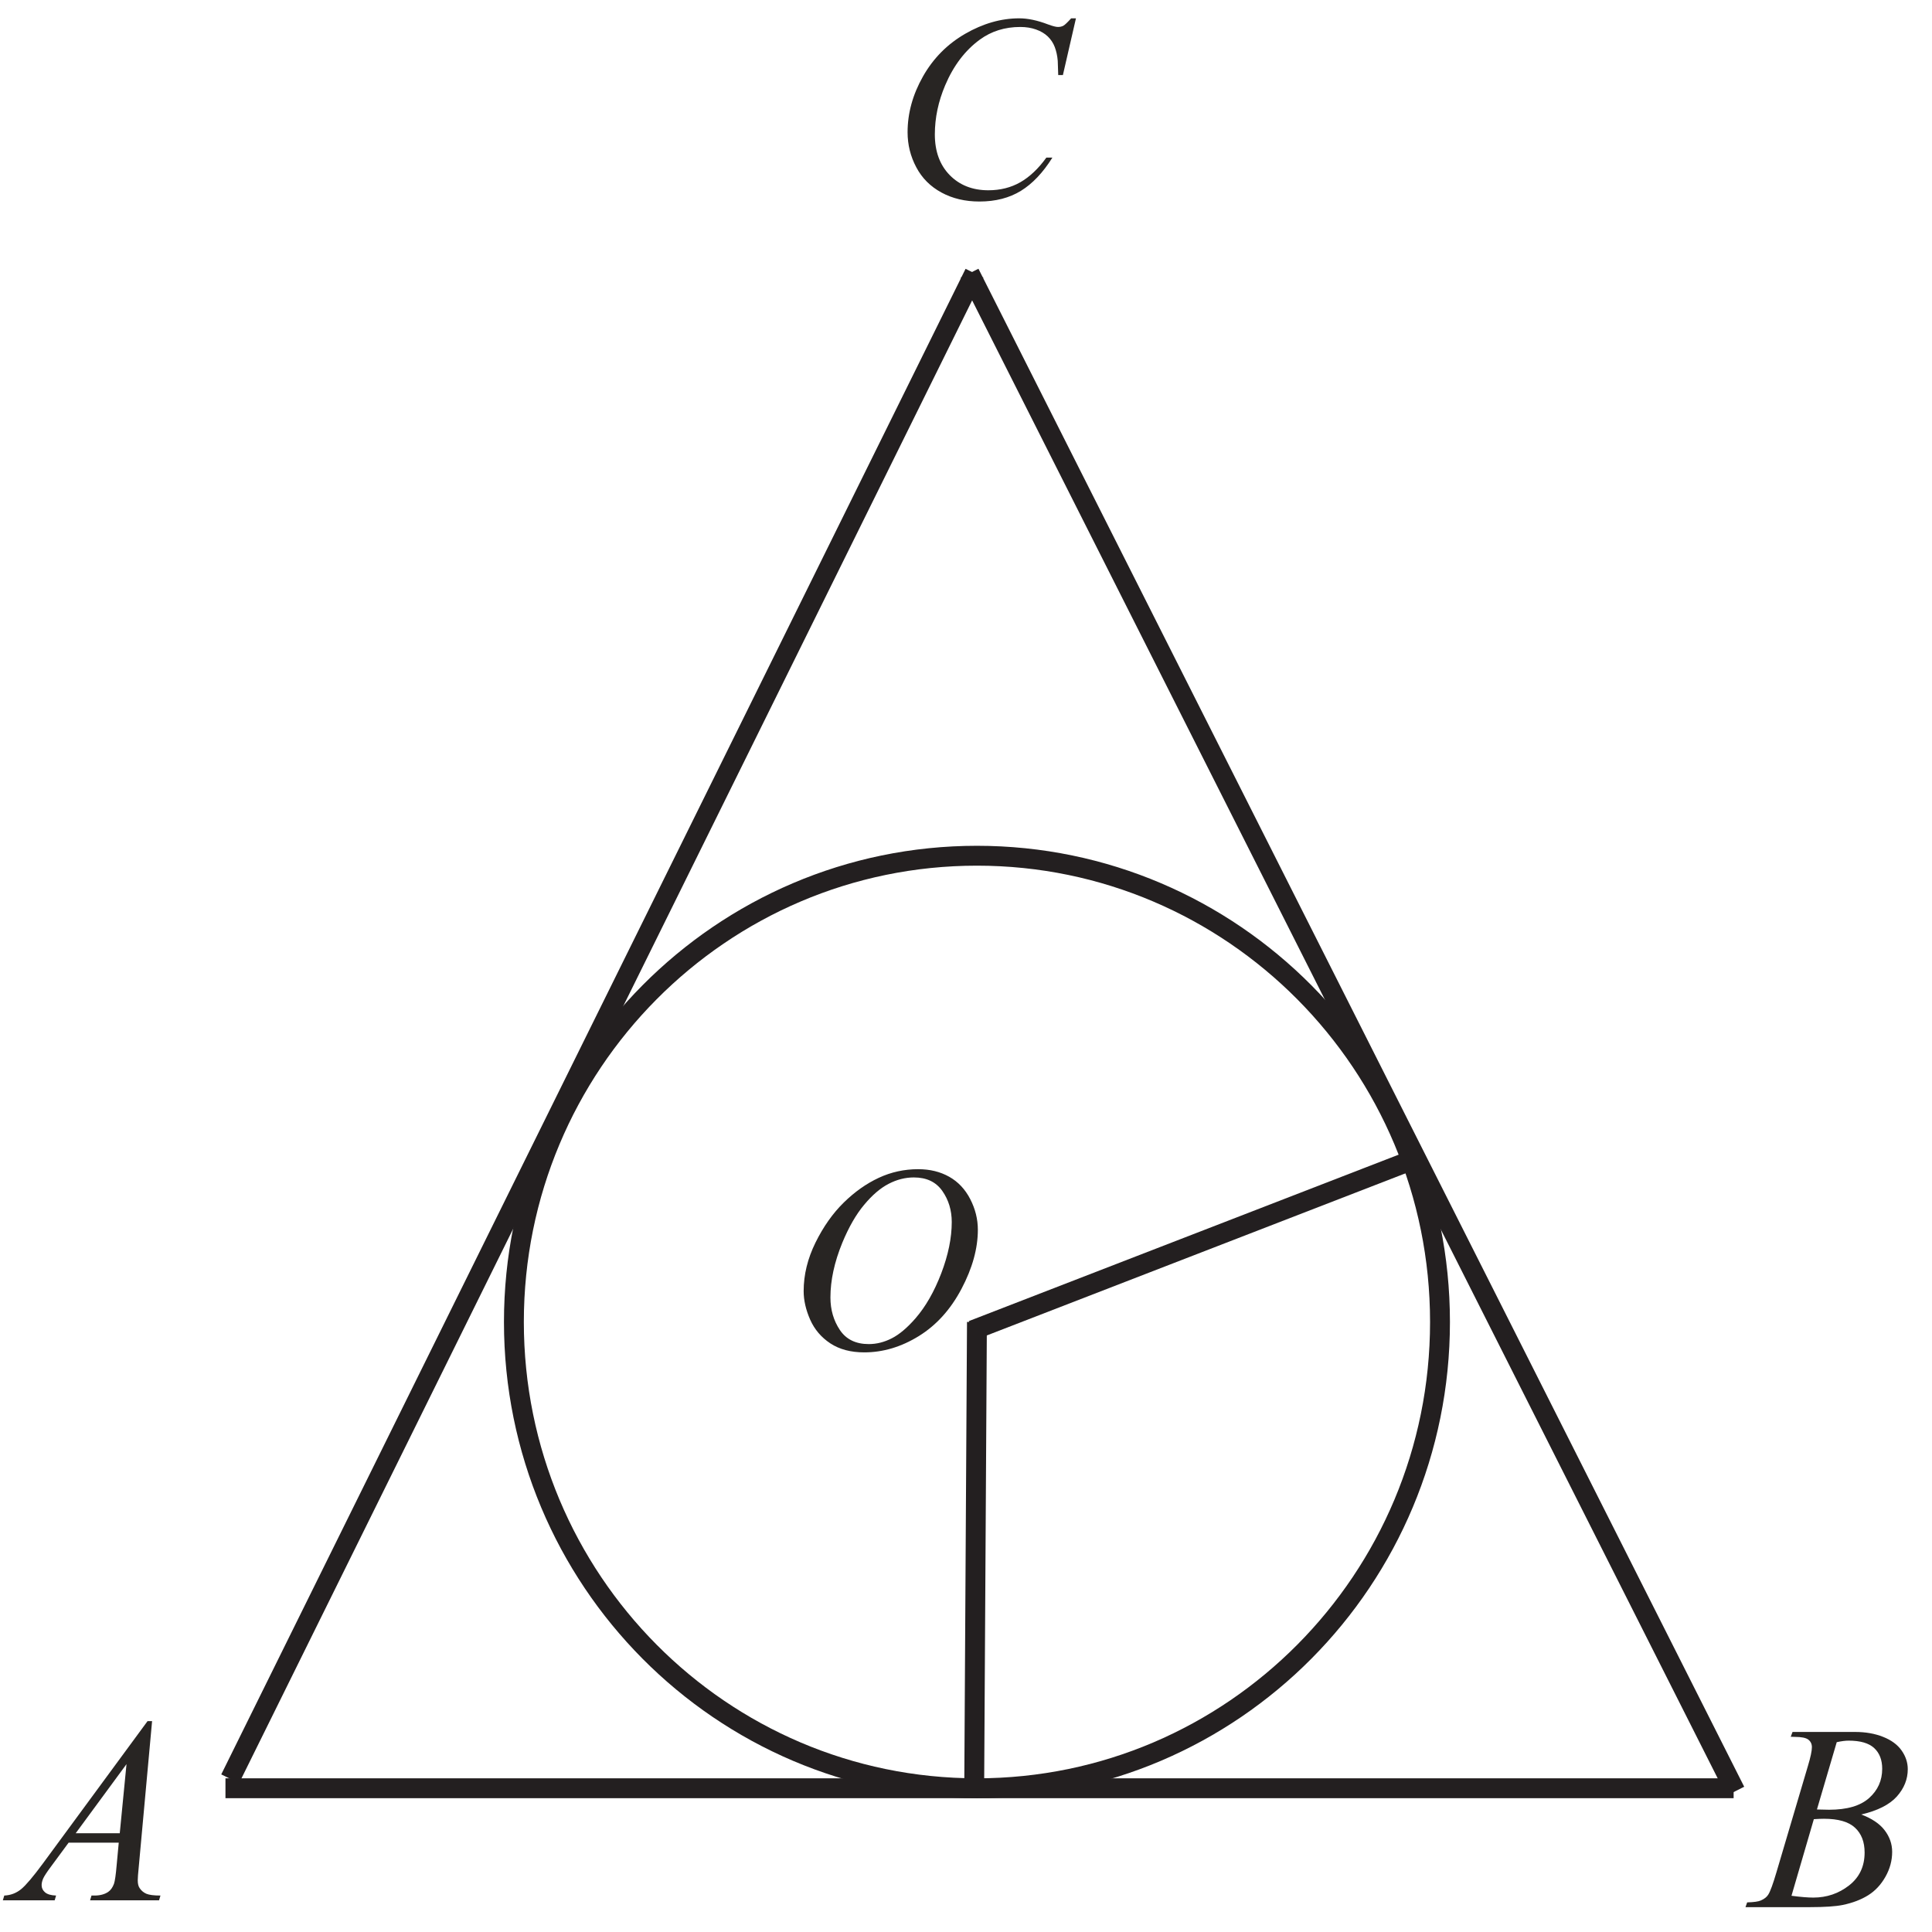
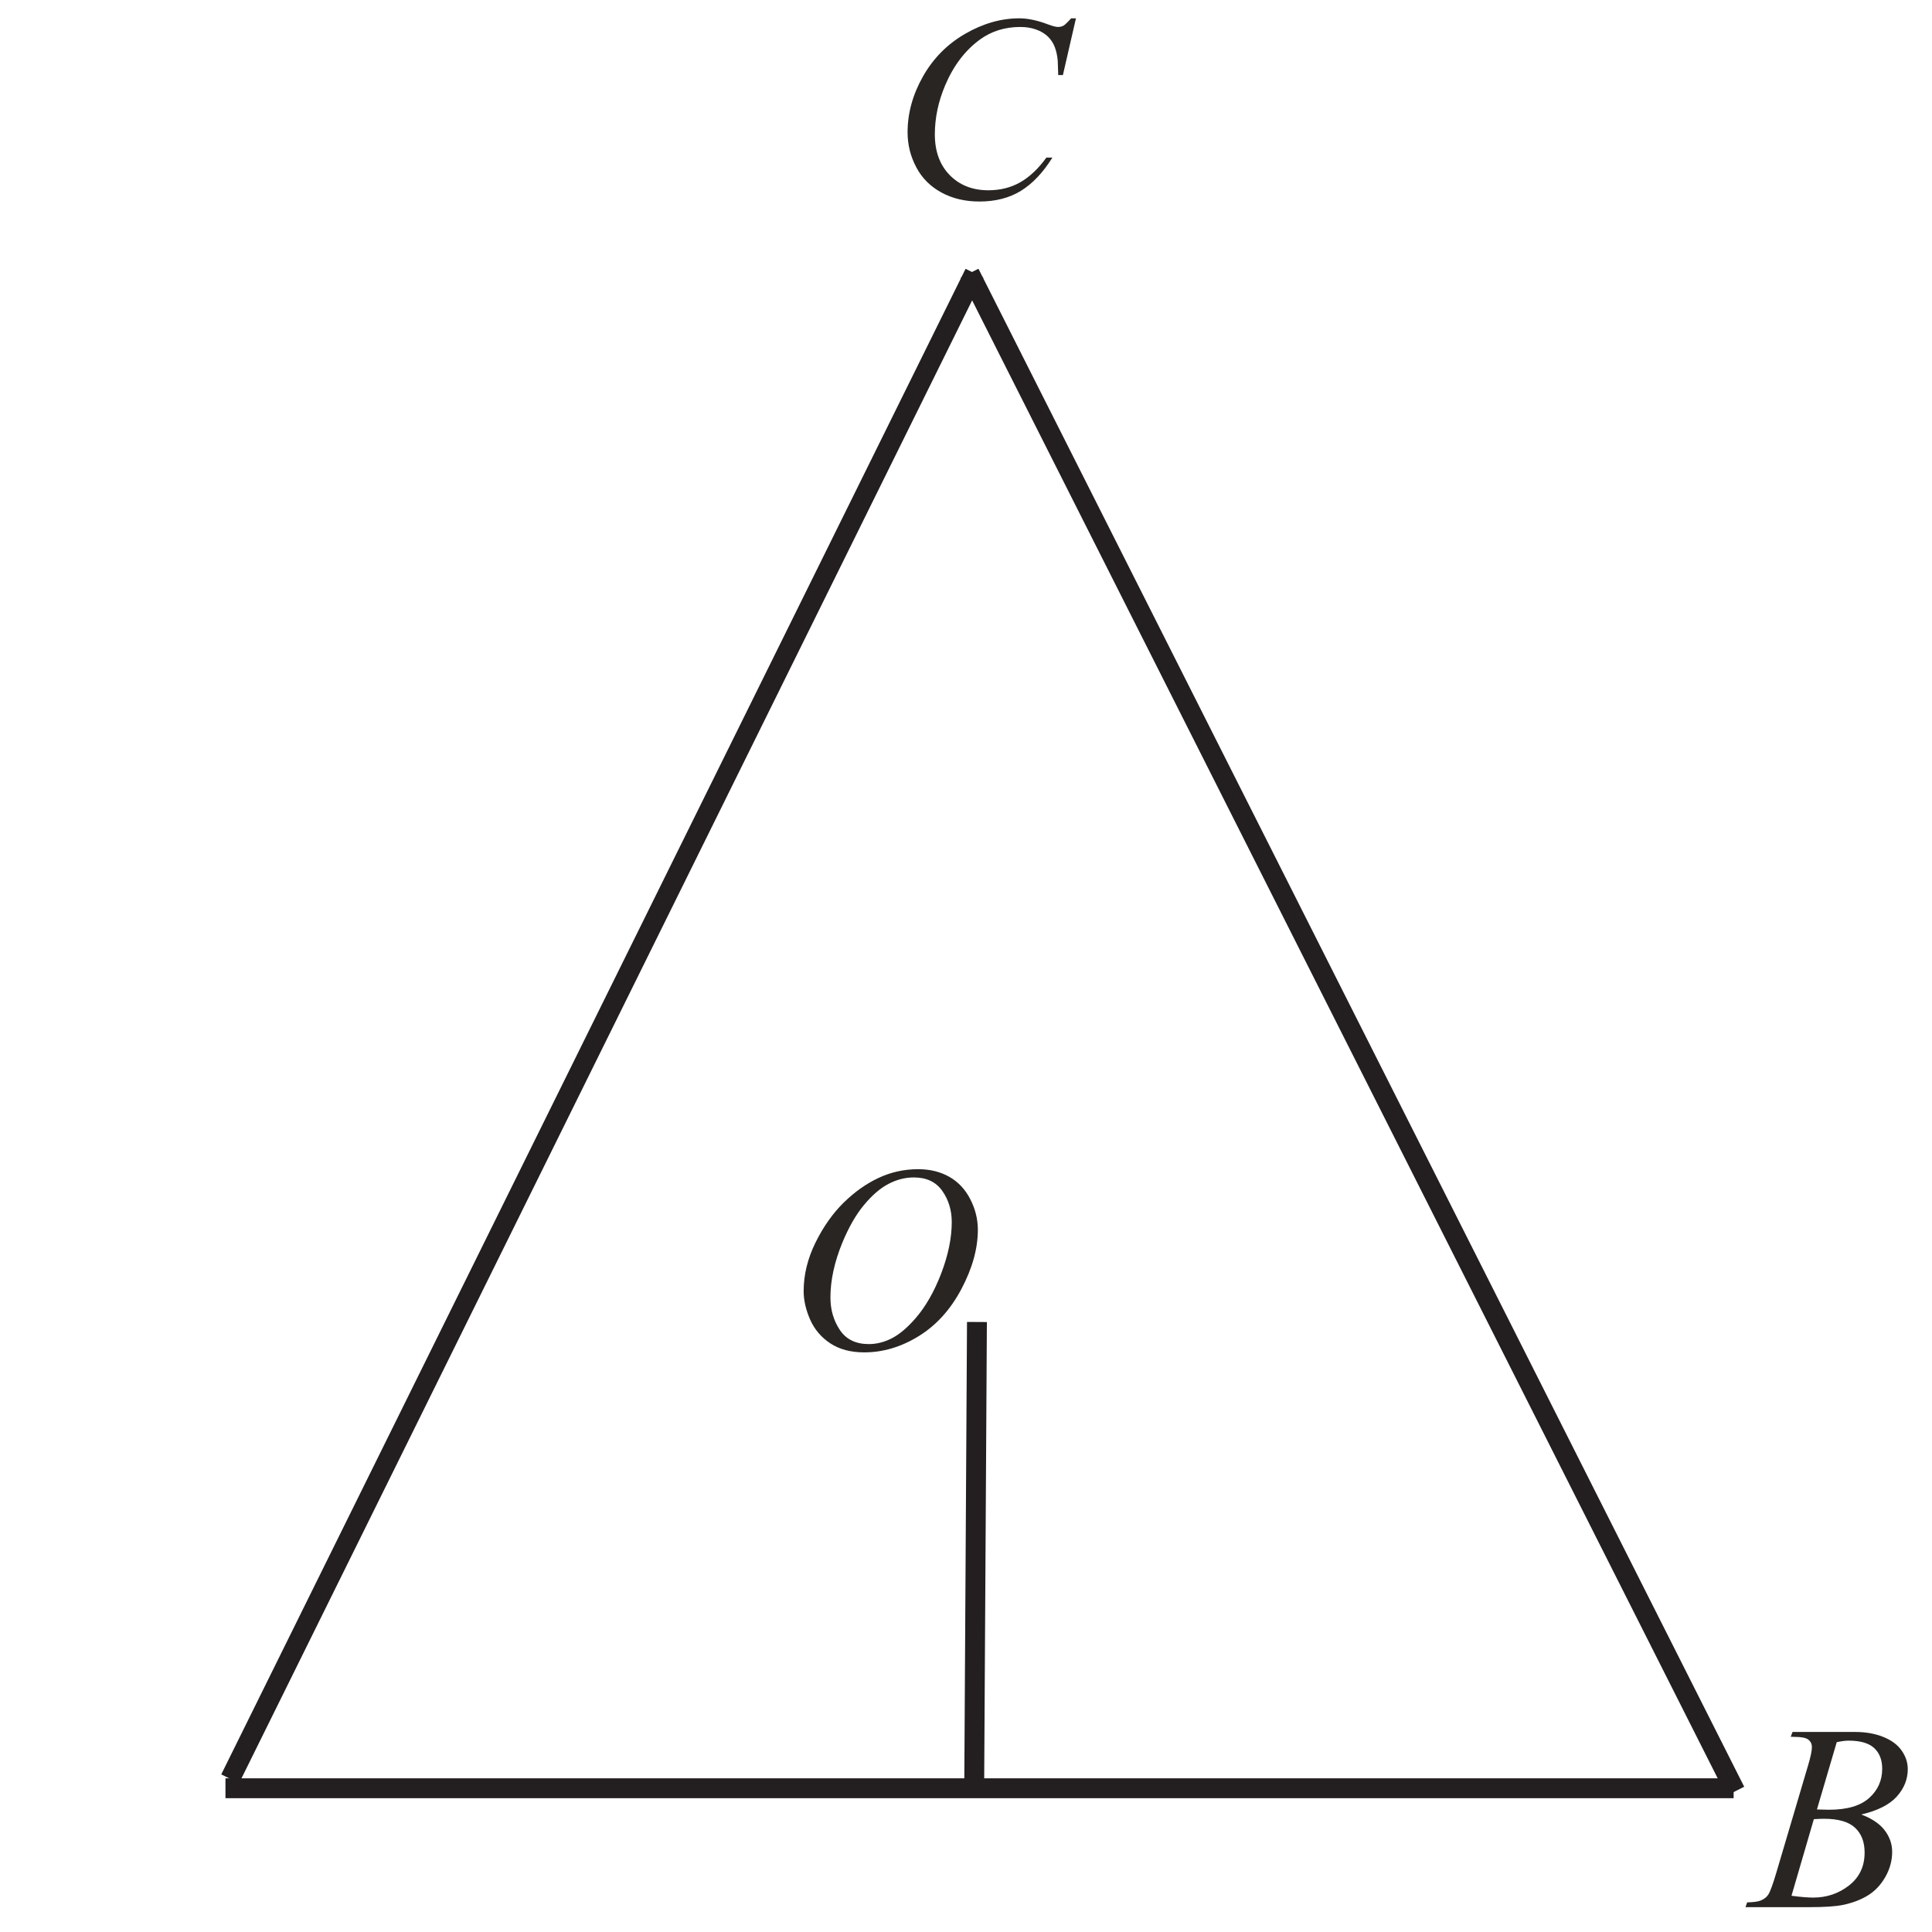
<svg xmlns="http://www.w3.org/2000/svg" viewBox="0 0 97.333 97.333" height="97.333" width="97.333" xml:space="preserve" id="svg2" version="1.1">
  <defs id="defs6" />
  <g transform="matrix(1.333,0,0,-1.333,0,97.333)" id="g10">
    <g transform="scale(0.1)" id="g12">
      <path id="path14" style="fill:none;stroke:#231f20;stroke-width:7.512;stroke-linecap:butt;stroke-linejoin:miter;stroke-miterlimit:2.613;stroke-dasharray:none;stroke-opacity:1" d="M 85.211,54.328 H 655.207" />
      <path id="path16" style="fill:none;stroke:#231f20;stroke-width:7.512;stroke-linecap:butt;stroke-linejoin:miter;stroke-miterlimit:2.613;stroke-dasharray:none;stroke-opacity:1" d="M 86.988,57.902 368.293,626.918" />
      <path id="path18" style="fill:none;stroke:#231f20;stroke-width:7.512;stroke-linecap:butt;stroke-linejoin:miter;stroke-miterlimit:2.613;stroke-dasharray:none;stroke-opacity:1" d="M 366.441,626.918 655.848,53.211" />
-       <path id="path20" style="fill:#282523;fill-opacity:1;fill-rule:nonzero;stroke:none" d="M 57.48,79.695 52.445,24.629 c -0.266,-2.586 -0.383,-4.269 -0.383,-5.086 0,-1.297 0.234,-2.297 0.734,-2.981 0.617,-0.934 1.449,-1.633 2.5,-2.102 1.066,-0.449 2.848,-0.684 5.348,-0.684 L 60.113,11.98 H 34.047 l 0.531,1.797 h 1.117 c 2.117,0 3.852,0.469 5.184,1.367 0.934,0.637 1.668,1.652 2.203,3.086 0.348,1.016 0.699,3.379 1.016,7.129 l 0.781,8.402 H 25.93 l -6.734,-9.133 c -1.531,-2.051 -2.484,-3.535 -2.883,-4.414 -0.383,-0.902 -0.582,-1.734 -0.582,-2.519 0,-1.051 0.414,-1.934 1.266,-2.684 0.852,-0.746 2.25,-1.164 4.199,-1.234 L 20.664,11.98 H 1.078 l 0.535,1.797 c 2.418,0.102 4.535,0.918 6.383,2.418 1.836,1.52 4.566,4.75 8.219,9.703 l 39.547,53.797 z m -9.668,-16.25 -19.199,-26.117 h 16.648 z" />
      <path id="path22" style="fill:#282523;fill-opacity:1;fill-rule:nonzero;stroke:none" d="m 676.793,73.789 0.68,1.82 h 23.636 c 3.965,0 7.496,-0.621 10.618,-1.871 3.097,-1.23 5.433,-2.945 6.984,-5.164 1.547,-2.215 2.312,-4.566 2.312,-7.035 0,-3.816 -1.382,-7.246 -4.132,-10.332 -2.75,-3.066 -7.231,-5.348 -13.45,-6.801 4.016,-1.5 6.95,-3.484 8.852,-5.965 1.879,-2.469 2.832,-5.184 2.832,-8.152 0,-3.281 -0.848,-6.43 -2.551,-9.434 -1.683,-2.981 -3.867,-5.312 -6.515,-6.965 -2.653,-1.664 -5.852,-2.883 -9.602,-3.668 -2.668,-0.547 -6.832,-0.832 -12.5,-0.832 h -24.266 l 0.633,1.801 c 2.551,0.066 4.266,0.316 5.184,0.734 1.301,0.566 2.23,1.297 2.785,2.199 0.781,1.234 1.812,4.066 3.113,8.5 l 11.867,40.082 c 1.02,3.383 1.516,5.766 1.516,7.137 0,1.195 -0.445,2.148 -1.332,2.848 -0.898,0.699 -2.598,1.047 -5.117,1.047 -0.547,0 -1.063,0.019 -1.547,0.051 z m 9.898,-27.484 c 2.118,-0.062 3.649,-0.098 4.598,-0.098 6.77,0 11.801,1.469 15.117,4.418 3.301,2.949 4.953,6.633 4.953,11.066 0,3.348 -1.019,5.965 -3.035,7.832 -2.015,1.867 -5.234,2.801 -9.668,2.801 -1.164,0 -2.664,-0.184 -4.48,-0.582 z m -9.617,-32.613 c 3.52,-0.469 6.27,-0.684 8.25,-0.684 5.086,0 9.582,1.535 13.5,4.582 3.934,3.07 5.887,7.219 5.887,12.453 0,3.996 -1.203,7.129 -3.637,9.379 -2.418,2.254 -6.332,3.371 -11.73,3.371 -1.051,0 -2.321,-0.051 -3.821,-0.152 l -8.449,-28.949" />
      <path id="path24" style="fill:#282523;fill-opacity:1;fill-rule:nonzero;stroke:none" d="m 406.645,723.254 -4.93,-21.434 h -1.77 l -0.183,5.383 c -0.164,1.949 -0.547,3.684 -1.133,5.215 -0.582,1.535 -1.469,2.852 -2.633,3.988 -1.168,1.114 -2.648,1.996 -4.449,2.633 -1.785,0.633 -3.77,0.949 -5.949,0.949 -5.836,0 -10.918,-1.601 -15.285,-4.785 -5.567,-4.066 -9.934,-9.816 -13.083,-17.23 -2.601,-6.118 -3.917,-12.317 -3.917,-18.602 0,-6.418 1.882,-11.535 5.617,-15.367 3.75,-3.816 8.617,-5.734 14.597,-5.734 4.536,0 8.567,1.019 12.086,3.031 3.532,2.019 6.817,5.117 9.852,9.32 h 2.281 c -3.566,-5.703 -7.551,-9.887 -11.902,-12.566 -4.364,-2.684 -9.598,-4.035 -15.684,-4.035 -5.398,0 -10.18,1.136 -14.347,3.398 -4.168,2.27 -7.352,5.434 -9.516,9.551 -2.184,4.101 -3.285,8.5 -3.285,13.234 0,7.219 1.949,14.25 5.816,21.086 3.867,6.828 9.184,12.211 15.934,16.113 6.765,3.899 13.566,5.852 20.453,5.852 3.215,0 6.828,-0.75 10.828,-2.281 1.754,-0.653 3.039,-0.985 3.801,-0.985 0.785,0 1.469,0.164 2.066,0.481 0.586,0.336 1.551,1.269 2.918,2.785 h 1.817" />
-       <path id="path26" style="fill:none;stroke:#231f20;stroke-width:7.512;stroke-linecap:butt;stroke-linejoin:miter;stroke-miterlimit:2.613;stroke-dasharray:none;stroke-opacity:1" d="m 369.23,406.766 c 96.641,0 175.004,-78.914 175.004,-176.223 0,-97.305 -78.363,-176.215 -175.004,-176.215 -96.64,0 -175.007,78.91 -175.007,176.215 0,97.309 78.367,176.223 175.007,176.223 z" />
      <path id="path28" style="fill:none;stroke:#231f20;stroke-width:7.512;stroke-linecap:butt;stroke-linejoin:miter;stroke-miterlimit:2.613;stroke-dasharray:none;stroke-opacity:1" d="m 368.207,57.273 1.02,173.274" />
-       <path id="path30" style="fill:none;stroke:#231f20;stroke-width:7.512;stroke-linecap:butt;stroke-linejoin:miter;stroke-miterlimit:2.613;stroke-dasharray:none;stroke-opacity:1" d="m 367.512,227.383 167.715,64.941" />
      <path id="path32" style="fill:#282523;fill-opacity:1;fill-rule:nonzero;stroke:none" d="m 347.051,288.297 c 4.402,0 8.281,-0.949 11.668,-2.848 3.383,-1.902 6.047,-4.719 7.969,-8.453 1.914,-3.715 2.882,-7.582 2.882,-11.601 0,-7.079 -2.066,-14.532 -6.187,-22.329 -4.117,-7.8 -9.5,-13.753 -16.133,-17.851 -6.648,-4.102 -13.516,-6.152 -20.613,-6.152 -5.102,0 -9.387,1.136 -12.821,3.402 -3.429,2.265 -5.964,5.246 -7.617,8.949 -1.633,3.715 -2.465,7.316 -2.465,10.801 0,6.183 1.5,12.301 4.469,18.332 2.981,6.035 6.551,11.082 10.684,15.133 4.133,4.05 8.531,7.164 13.23,9.351 4.684,2.184 9.668,3.266 14.934,3.266 z m -1.668,-3.117 c -3.246,0 -6.43,-0.801 -9.531,-2.418 -3.118,-1.614 -6.2,-4.246 -9.25,-7.914 -3.067,-3.649 -5.817,-8.453 -8.266,-14.368 -2.984,-7.3 -4.484,-14.183 -4.484,-20.667 0,-4.618 1.183,-8.715 3.566,-12.282 2.367,-3.551 6.016,-5.336 10.934,-5.336 2.968,0 5.867,0.735 8.714,2.2 2.852,1.453 5.817,3.968 8.918,7.519 3.868,4.449 7.118,10.149 9.766,17.066 2.633,6.918 3.953,13.368 3.953,19.348 0,4.434 -1.183,8.352 -3.566,11.75 -2.387,3.402 -5.953,5.102 -10.754,5.102" />
    </g>
  </g>
</svg>